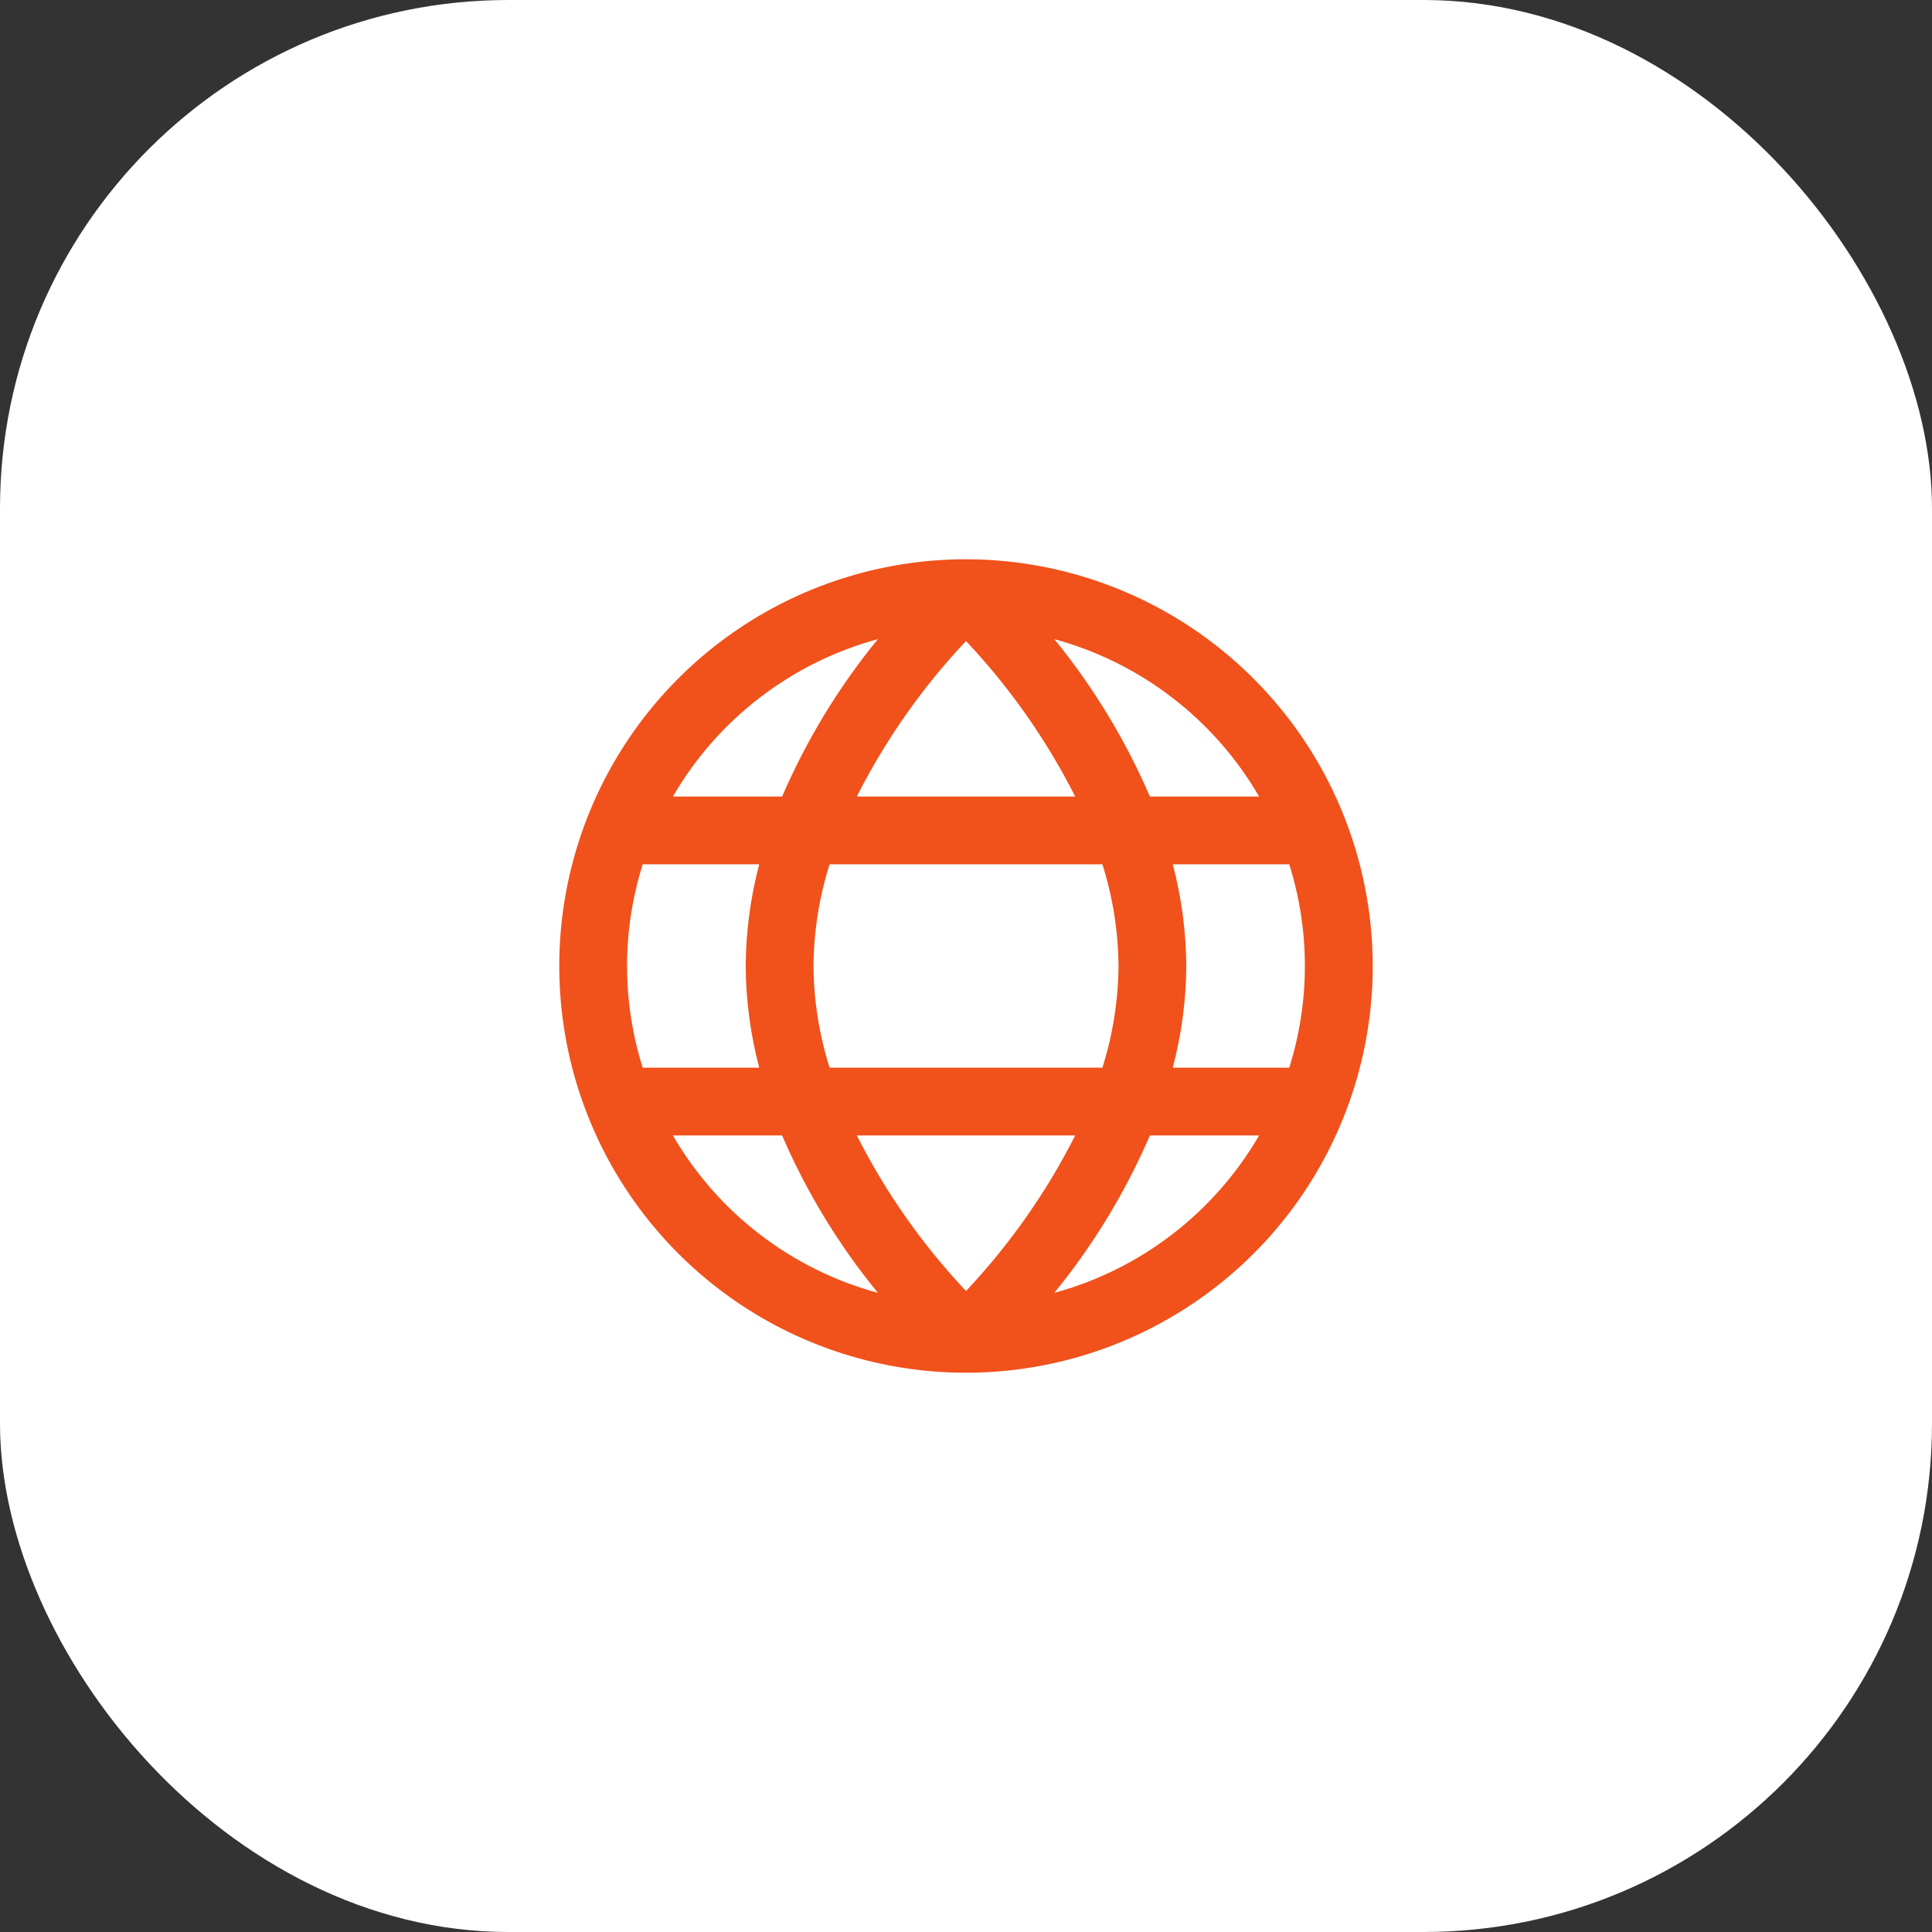
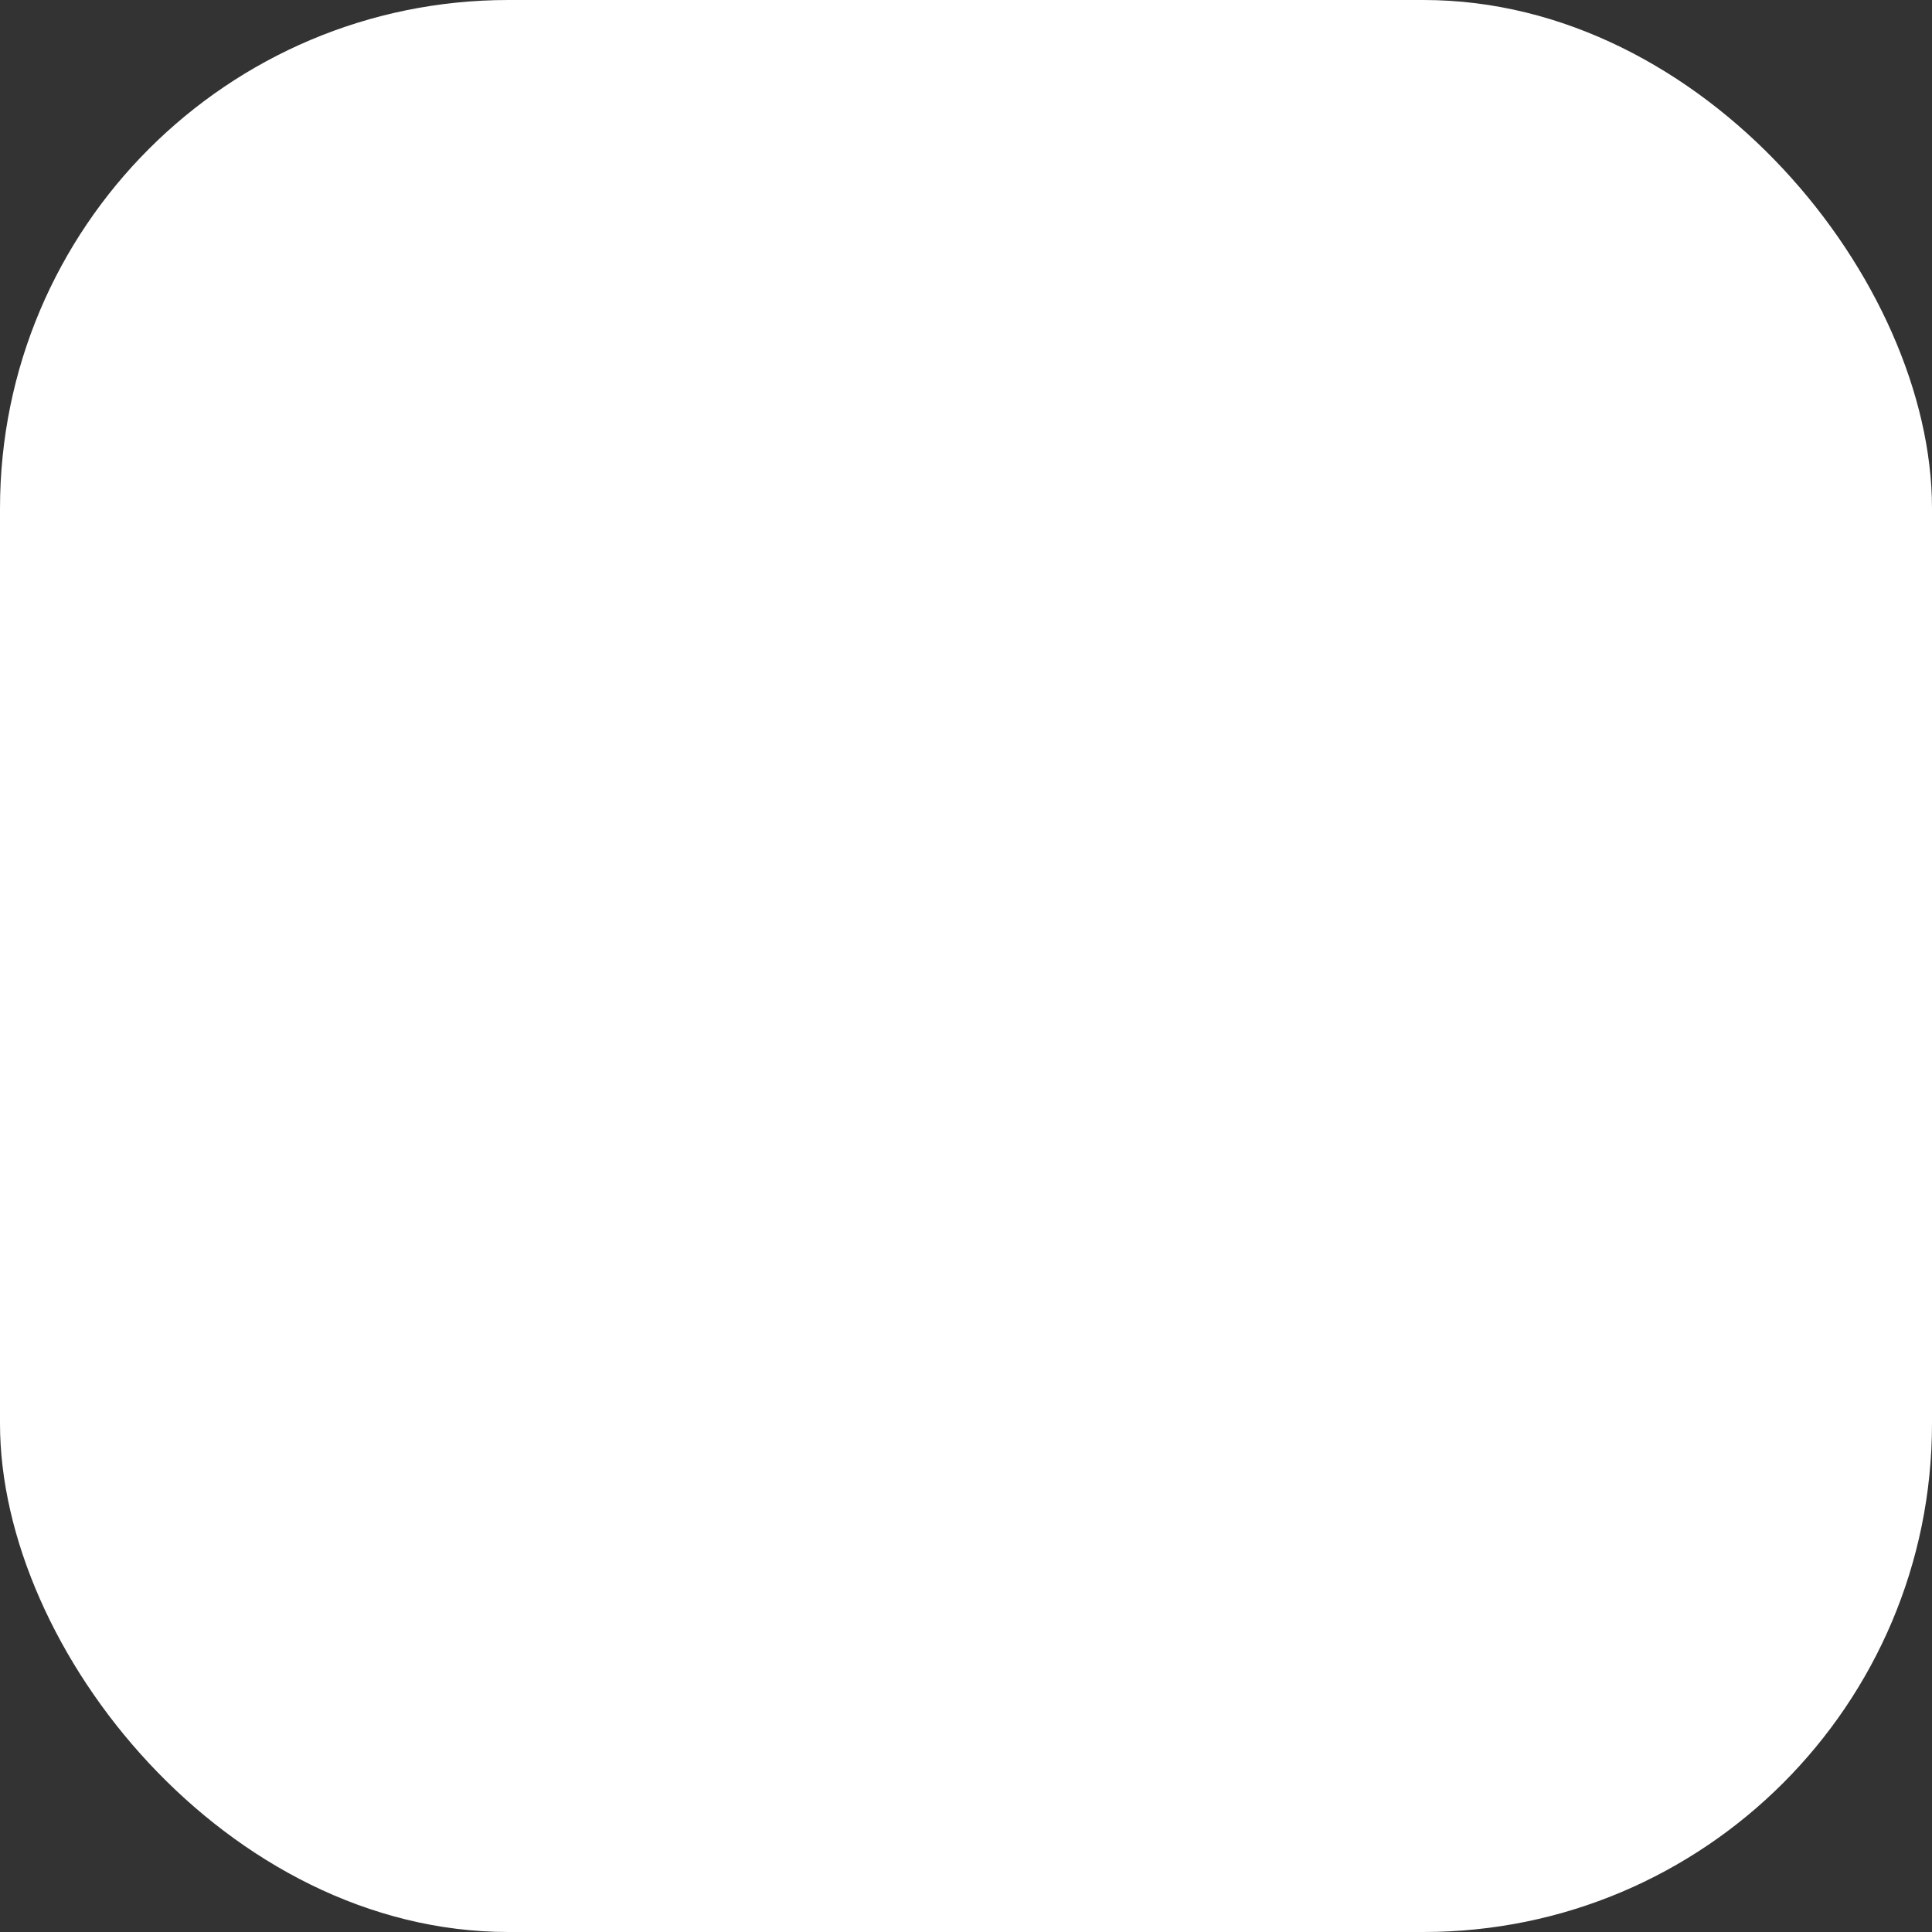
<svg xmlns="http://www.w3.org/2000/svg" width="38" height="38" viewBox="0 0 38 38" fill="none">
  <rect x="0" y="0" width="38" height="38" fill="#333333" stroke="none" />
  <rect width="38" height="38" rx="10" fill="white" />
  <g clip-path="url(#clip0_19_780)">
-     <path d="M19 11C17.418 11 15.871 11.469 14.555 12.348C13.24 13.227 12.214 14.477 11.609 15.938C11.004 17.4 10.845 19.009 11.154 20.561C11.462 22.113 12.224 23.538 13.343 24.657C14.462 25.776 15.887 26.538 17.439 26.846C18.991 27.155 20.6 26.997 22.061 26.391C23.523 25.785 24.773 24.76 25.652 23.445C26.531 22.129 27 20.582 27 19C26.998 16.879 26.154 14.845 24.654 13.346C23.154 11.846 21.121 11.002 19 11ZM24.765 15.667H22.617C22.137 14.553 21.504 13.511 20.737 12.571C22.434 13.033 23.881 14.145 24.765 15.667ZM22 19C21.994 19.679 21.888 20.353 21.683 21H16.317C16.112 20.353 16.006 19.679 16 19C16.006 18.321 16.112 17.647 16.317 17H21.683C21.888 17.647 21.994 18.321 22 19ZM16.852 22.333H21.148C20.582 23.451 19.859 24.481 19 25.392C18.141 24.481 17.418 23.451 16.852 22.333ZM16.852 15.667C17.418 14.55 18.141 13.519 19 12.608C19.859 13.519 20.582 14.549 21.148 15.667H16.852ZM17.267 12.571C16.498 13.511 15.864 14.553 15.383 15.667H13.235C14.119 14.144 15.568 13.032 17.267 12.571ZM12.641 17H14.933C14.761 17.653 14.671 18.325 14.667 19C14.671 19.675 14.761 20.347 14.933 21H12.641C12.231 19.698 12.231 18.302 12.641 17ZM13.235 22.333H15.383C15.864 23.448 16.498 24.489 17.267 25.429C15.568 24.968 14.119 23.856 13.235 22.333ZM20.737 25.429C21.504 24.489 22.137 23.447 22.617 22.333H24.765C23.881 23.855 22.434 24.967 20.737 25.429ZM25.359 21H23.067C23.239 20.347 23.329 19.675 23.333 19C23.329 18.325 23.239 17.653 23.067 17H25.358C25.768 18.302 25.768 19.698 25.358 21H25.359Z" fill="#F1511B" />
-   </g>
+     </g>
  <defs>
    <clipPath id="clip0_19_780">
-       <rect width="16" height="16" fill="white" transform="translate(11 11)" />
-     </clipPath>
+       </clipPath>
  </defs>
</svg>